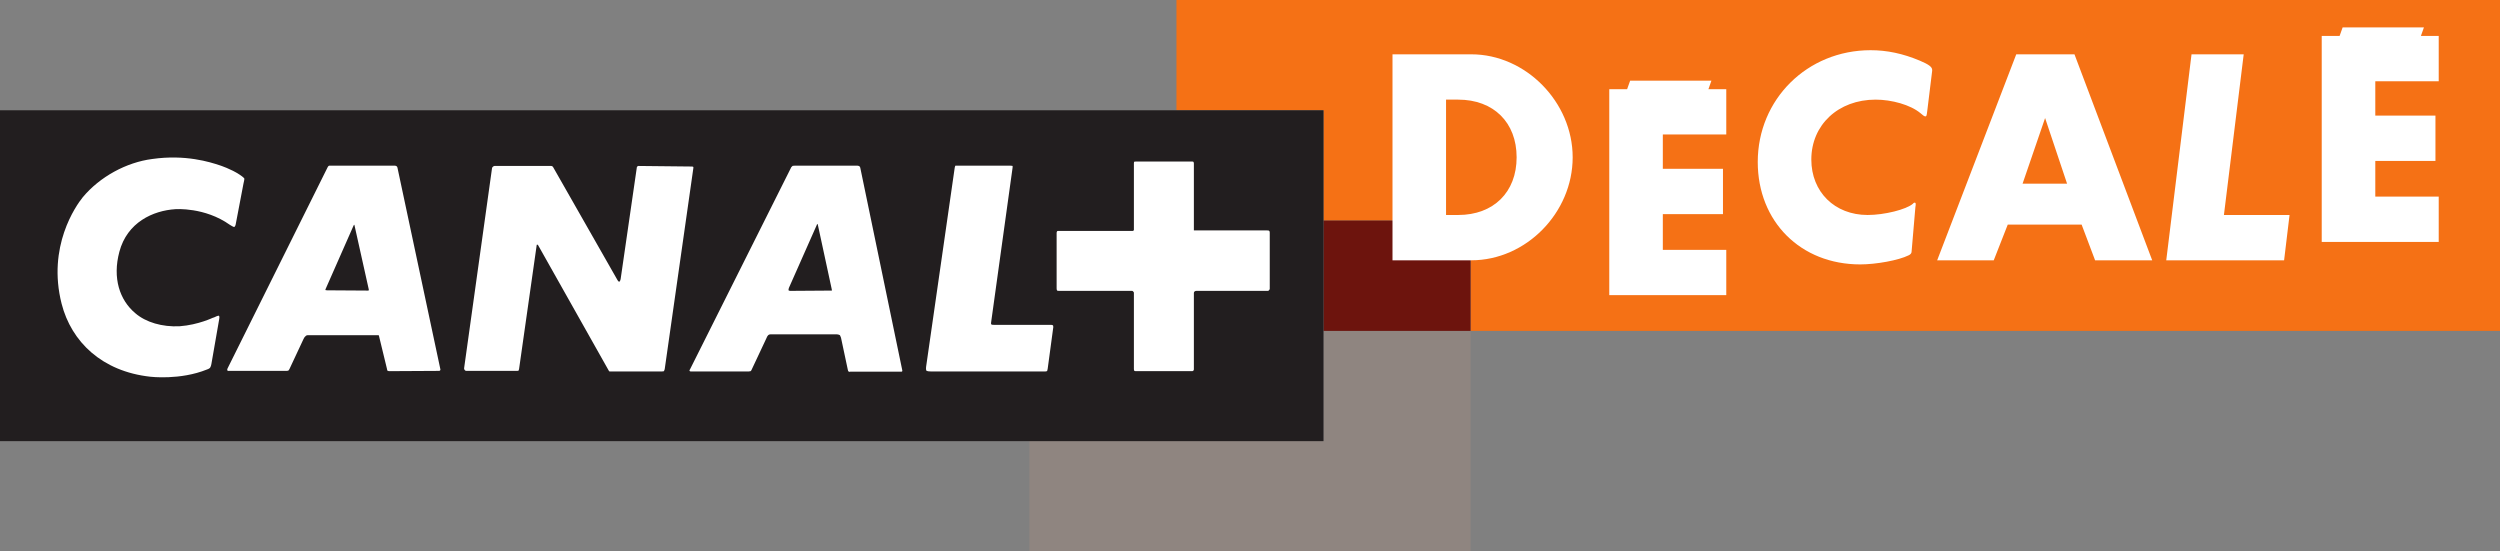
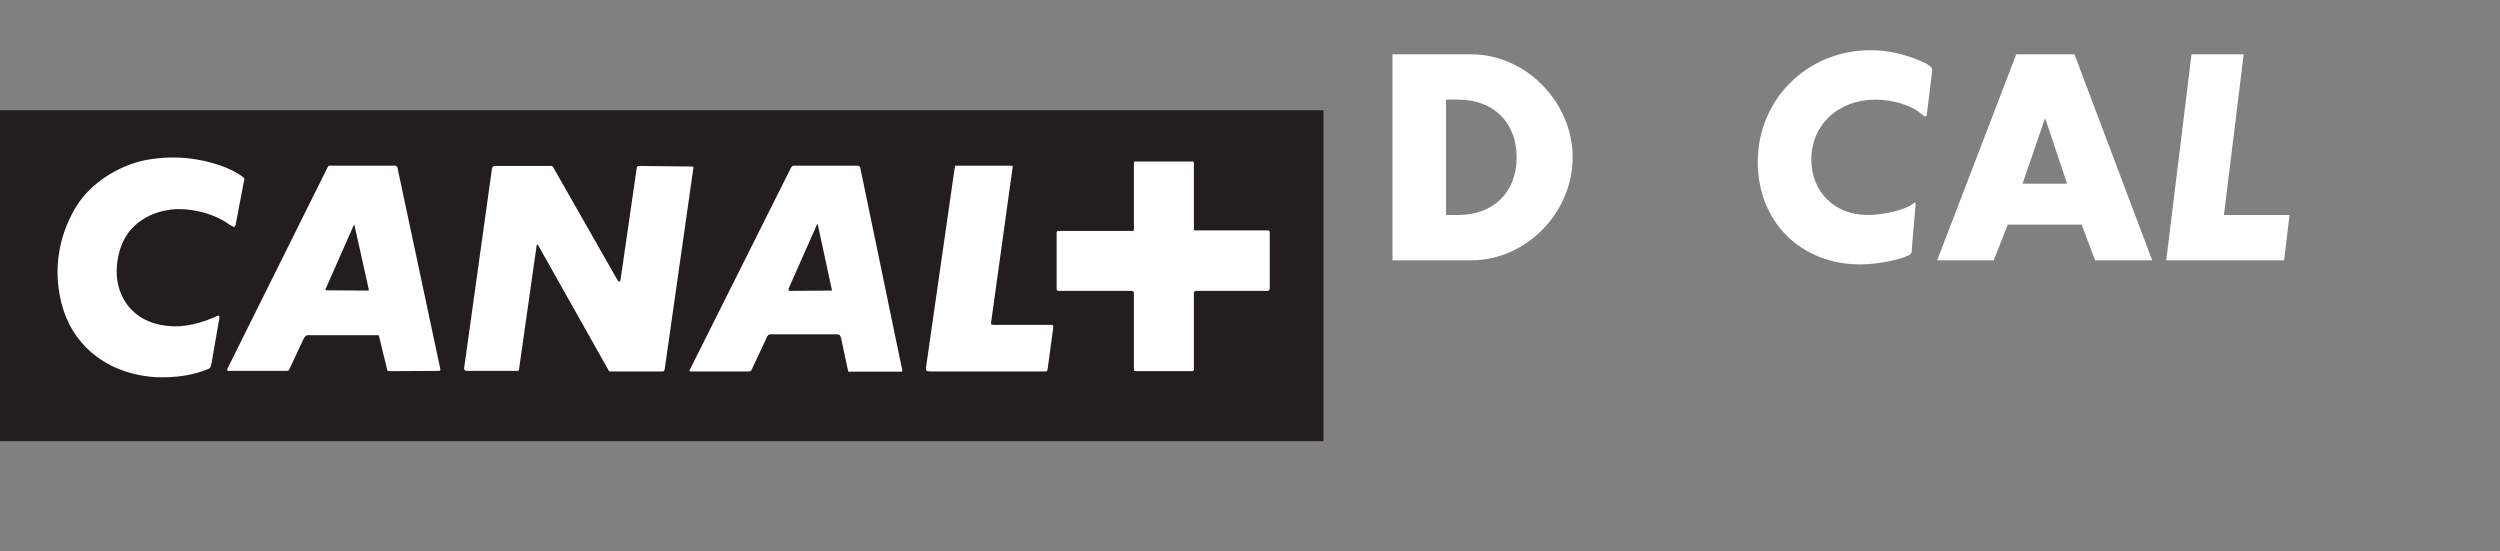
<svg xmlns="http://www.w3.org/2000/svg" xmlns:ns1="http://sodipodi.sourceforge.net/DTD/sodipodi-0.dtd" xmlns:ns2="http://www.inkscape.org/namespaces/inkscape" width="680" height="150" id="svg2" ns1:version="0.32" ns2:version="0.45.1" version="1.0" ns2:output_extension="org.inkscape.output.svg.inkscape">
  <rect width="100%" height="100%" fill="#808080" stroke="none" />
  <g ns2:label="Layer 1" ns2:groupmode="layer" id="layer1" transform="translate(-65.687,-383.394)">
-     <path style="fill:#f57115;fill-rule:nonzero;stroke:none" id="path4920" d="M 745.687,383.394 L 385.681,383.394 L 385.681,413.389 L 425.679,413.389 L 425.679,443.389 L 465.676,443.389 L 465.676,473.397 L 745.687,473.397 L 745.687,383.394" />
-     <path style="fill:#8f8580;fill-rule:nonzero;stroke:none" id="path4922" d="M 425.679,503.385 L 345.683,503.385 L 345.683,533.386 L 465.676,533.386 L 465.676,473.397 L 425.679,473.397 L 425.679,503.385" />
-     <path style="fill:#6d140d;fill-rule:nonzero;stroke:none" id="path4924" d="M 425.679,473.397 L 465.68,473.397 L 465.68,443.389 L 425.679,443.389 L 425.679,473.397 z " />
    <path style="fill:#221e1f;fill-rule:nonzero;stroke:none" id="path4926" d="M 65.687,503.385 L 425.679,503.385 L 425.679,413.389 L 65.687,413.389 L 65.687,503.385 z " />
    <path style="fill:#ffffff;fill-rule:nonzero;stroke:none" id="path4928" d="M 123.188,482.378 C 123.113,482.983 122.811,483.443 122.811,483.443 C 122.811,483.443 122.505,483.748 121.978,483.898 C 114.69,486.854 106.574,485.864 106.574,485.864 C 93.444,484.424 85.097,476.385 82.443,465.998 C 78.498,450.452 86.312,439.378 88.213,437.026 C 92.839,431.484 100.046,427.547 107.103,426.639 C 116.135,425.351 122.811,427.472 125.539,428.384 C 125.539,428.384 128.572,429.371 130.851,430.889 C 131.991,431.645 132.143,431.945 132.143,431.945 C 132.143,431.945 132.216,432.099 131.916,433.313 L 129.79,444.459 C 129.714,444.916 129.41,445.143 129.41,445.143 C 129.41,445.143 129.26,445.215 128.195,444.538 C 121.369,439.684 113.401,440.289 113.401,440.289 C 107.332,440.671 100.276,443.851 98.151,451.891 C 96.25,459.023 98.223,465.014 102.477,468.576 C 105.36,471.078 109.835,472.366 114.537,472.137 C 119.7,471.762 123.795,469.713 123.49,469.863 C 123.49,469.863 123.717,469.791 123.948,469.713 C 125.009,469.18 125.237,469.263 125.237,469.263 C 125.237,469.263 125.464,469.485 125.315,470.167 L 123.188,482.378 z M 162.036,444.538 C 162.036,444.538 161.961,444.538 161.886,444.687 L 154.298,461.9 C 154.148,462.132 154.223,462.282 154.223,462.282 C 154.223,462.282 154.298,462.359 154.678,462.359 L 165.83,462.432 C 165.912,462.432 165.98,462.359 165.98,462.359 C 165.98,462.359 166.061,462.282 165.98,462.054 L 162.111,444.687 C 162.111,444.538 162.036,444.538 162.036,444.538 z M 287.986,444.309 C 287.986,444.309 287.917,444.309 287.836,444.616 L 280.247,461.75 C 280.098,462.282 280.172,462.359 280.172,462.359 C 280.172,462.359 280.403,462.512 280.553,462.512 L 291.78,462.432 C 291.861,462.432 291.936,462.432 291.936,462.432 C 291.936,462.432 292.011,462.359 291.936,462.132 L 288.142,444.538 C 288.067,444.309 287.986,444.309 287.986,444.309 z M 185.101,484.274 L 171.597,484.349 C 171.291,484.349 171.066,484.202 171.066,484.202 C 171.066,484.202 170.991,484.124 170.91,483.587 L 168.795,474.876 C 168.795,474.643 168.639,474.568 168.639,474.568 C 168.639,474.568 168.564,474.568 168.407,474.568 L 149.361,474.568 C 148.987,474.568 148.756,474.876 148.756,474.876 C 148.756,474.876 148.456,475.102 148.232,475.63 L 144.431,483.748 C 144.281,484.045 144.206,484.124 144.206,484.124 C 144.206,484.124 143.975,484.274 143.751,484.274 L 128.045,484.274 C 127.591,484.349 127.513,484.124 127.513,484.124 C 127.513,484.124 127.435,483.898 127.591,483.587 L 154.828,428.835 C 154.977,428.534 155.209,428.46 155.209,428.46 C 155.209,428.46 155.358,428.46 155.739,428.46 L 173.113,428.46 C 173.419,428.46 173.65,428.688 173.65,428.688 C 173.65,428.688 173.725,428.762 173.793,428.988 L 185.482,483.898 C 185.482,484.124 185.326,484.202 185.326,484.202 C 185.326,484.202 185.258,484.274 185.101,484.274 z M 245.798,484.424 L 231.919,484.424 C 231.695,484.424 231.457,484.424 231.457,484.424 C 231.457,484.424 231.389,484.349 231.307,484.274 L 212.043,450.071 C 211.887,449.918 211.805,449.918 211.805,449.918 C 211.805,449.918 211.655,449.918 211.655,450.149 L 206.875,483.748 C 206.807,484.124 206.726,484.202 206.726,484.202 C 206.726,484.202 206.576,484.274 206.345,484.274 L 192.534,484.274 C 192.309,484.274 192.16,484.124 192.16,484.124 C 192.16,484.124 191.854,483.82 191.929,483.515 L 199.517,429.144 C 199.592,428.835 199.749,428.762 199.749,428.762 C 199.749,428.762 199.973,428.534 200.204,428.534 L 215.606,428.534 C 215.831,428.534 215.987,428.688 215.987,428.688 C 215.987,428.688 216.137,428.762 216.212,428.988 L 233.586,459.476 C 233.892,460.085 234.123,460.01 234.123,460.01 C 234.123,460.01 234.347,460.01 234.497,459.327 L 238.896,428.988 C 238.896,428.762 239.053,428.688 239.053,428.688 C 239.053,428.688 239.121,428.534 239.352,428.534 L 253.849,428.688 C 254.149,428.688 254.223,428.762 254.223,428.762 C 254.223,428.762 254.298,428.835 254.298,428.988 L 246.485,483.82 C 246.41,484.124 246.261,484.349 246.261,484.349 C 246.261,484.349 246.179,484.424 245.798,484.424 z M 310.82,484.496 L 296.941,484.496 C 296.635,484.655 296.411,484.349 296.411,484.349 C 296.411,484.349 296.336,484.274 296.261,483.82 L 294.439,475.248 C 294.282,474.793 294.139,474.568 294.139,474.568 C 294.139,474.568 293.752,474.337 293.303,474.337 L 275.236,474.337 C 274.868,474.337 274.637,474.568 274.637,474.568 C 274.637,474.568 274.331,474.876 274.182,475.33 L 270.088,484.045 C 270.006,484.274 269.857,484.349 269.857,484.349 C 269.857,484.349 269.551,484.424 269.401,484.424 L 253.768,484.424 C 253.387,484.496 253.244,484.274 253.244,484.274 C 253.244,484.274 253.163,484.124 253.387,483.82 L 280.934,428.835 C 281.083,428.762 281.24,428.534 281.24,428.534 C 281.24,428.534 281.389,428.46 281.845,428.46 L 298.913,428.46 C 299.294,428.46 299.518,428.688 299.518,428.688 C 299.518,428.688 299.6,428.762 299.675,428.988 L 311.126,484.202 C 311.126,484.349 311.051,484.424 311.051,484.424 C 311.051,484.424 311.051,484.496 310.82,484.496 z M 350.661,483.665 C 350.586,484.124 350.511,484.274 350.511,484.274 C 350.511,484.274 350.43,484.424 350.056,484.424 L 318.789,484.424 C 317.885,484.424 317.654,484.202 317.654,484.202 C 317.654,484.202 317.504,483.898 317.579,483.215 L 325.317,429.371 C 325.392,428.688 325.549,428.46 325.549,428.46 C 325.549,428.46 325.623,428.46 326.385,428.46 L 340.57,428.46 C 340.951,428.46 341.1,428.534 341.1,428.534 C 341.1,428.534 341.175,428.762 341.1,429.065 L 335.259,471.154 C 335.177,471.609 335.415,471.687 335.415,471.687 C 335.415,471.687 335.558,471.762 336.17,471.762 L 351.647,471.762 C 351.953,471.762 352.103,471.915 352.103,471.915 C 352.103,471.915 352.184,471.991 352.184,472.366 L 350.661,483.665 z M 410.827,462.359 C 410.827,462.359 410.753,462.512 410.528,462.512 L 391.107,462.512 C 390.801,462.512 390.645,462.665 390.645,462.665 C 390.645,462.665 390.421,462.737 390.421,463.119 L 390.421,483.82 C 390.421,484.124 390.271,484.202 390.271,484.202 C 390.271,484.202 390.189,484.349 389.958,484.349 L 374.563,484.349 C 374.332,484.349 374.182,484.202 374.182,484.202 C 374.182,484.202 374.107,484.124 374.107,483.748 L 374.107,463.041 C 374.107,462.815 373.876,462.665 373.876,462.665 C 373.876,462.665 373.808,462.512 373.577,462.512 L 353.701,462.512 C 353.32,462.512 353.238,462.432 353.238,462.432 C 353.238,462.432 353.089,462.282 353.089,461.825 L 353.089,446.659 C 353.089,446.506 353.238,446.278 353.238,446.278 C 353.238,446.278 353.32,446.205 353.469,446.205 L 373.808,446.205 C 373.958,446.205 373.958,446.13 373.958,446.13 C 373.958,446.13 374.107,446.056 374.107,445.902 L 374.107,427.778 C 374.107,427.547 374.182,427.397 374.182,427.397 C 374.182,427.397 374.332,427.323 374.787,427.323 L 389.89,427.323 C 390.189,427.323 390.271,427.397 390.271,427.397 C 390.271,427.397 390.421,427.547 390.421,427.853 L 390.421,446.056 L 410.147,446.056 C 410.678,446.056 410.827,446.13 410.827,446.13 C 410.827,446.13 411.059,446.205 411.059,446.659 L 411.059,461.978 C 411.059,462.132 410.827,462.359 410.827,462.359" />
    <path style="fill:#ffffff;fill-rule:nonzero;stroke:none" id="path4930" d="M 465.887,454.196 L 444.447,454.196 L 444.447,398.169 L 465.887,398.169 C 480.684,398.169 493.454,411.168 493.454,426.182 C 493.454,441.274 480.752,454.196 465.887,454.196 z M 462.303,410.493 L 459.012,410.493 L 459.012,441.871 L 462.303,441.871 C 471.939,441.871 478.209,435.669 478.209,426.182 C 478.209,416.695 471.939,410.493 462.303,410.493" />
    <path style="fill:#ffffff;fill-rule:nonzero;stroke:none" id="path4932" d="M 589.892,413.635 C 589.735,414.975 589.668,415.051 589.368,415.051 C 589.219,415.051 589.069,414.975 588.851,414.828 L 588.029,414.157 C 585.336,411.915 580.256,410.493 575.85,410.493 C 565.684,410.493 558.367,417.368 558.367,426.782 C 558.367,435.596 564.718,441.871 573.681,441.871 C 578.237,441.871 584.214,440.377 586.009,438.807 C 586.159,438.585 586.376,438.508 586.458,438.508 C 586.675,438.508 586.757,438.658 586.757,438.88 C 586.757,439.107 586.757,439.329 586.675,439.707 L 585.635,451.88 C 585.635,452.254 585.336,452.63 584.812,452.852 C 582.126,454.196 575.999,455.314 571.668,455.314 C 555.457,455.314 543.795,443.665 543.795,427.454 C 543.795,410.419 557.245,397.049 574.503,397.049 C 578.91,397.049 583.248,397.947 587.872,399.89 C 590.341,400.937 591.238,401.607 591.238,402.428 L 591.238,402.65 L 589.892,413.635" />
    <path style="fill:#ffffff;fill-rule:nonzero;stroke:none" id="path4934" d="M 635.554,454.196 L 631.889,444.487 L 611.795,444.487 L 607.987,454.196 L 592.598,454.196 L 614.107,398.169 L 629.944,398.169 L 651.085,454.196 L 635.554,454.196 z M 621.954,415.501 L 615.827,433.355 L 627.931,433.355 L 621.954,415.501" />
    <path style="fill:#ffffff;fill-rule:nonzero;stroke:none" id="path4936" d="M 686.962,454.196 L 654.907,454.196 L 661.782,398.169 L 675.973,398.169 L 670.594,441.871 L 688.444,441.871 L 686.962,454.196" />
-     <path style="fill:#ffffff;fill-rule:nonzero;stroke:none" id="path4938" d="M 697.196,449.201 L 697.196,393.173 L 702.058,393.173 L 702.881,390.854 L 724.994,390.854 L 724.171,393.173 L 729.02,393.173 L 729.02,405.496 L 711.768,405.496 L 711.768,414.834 L 728.129,414.834 L 728.129,427.161 L 711.768,427.161 L 711.768,436.873 L 729.02,436.873 L 729.02,449.201 L 697.196,449.201" />
-     <path style="fill:#ffffff;fill-rule:nonzero;stroke:none" id="path4940" d="M 503.409,463.677 L 503.409,407.652 L 508.265,407.652 L 509.087,405.333 L 531.194,405.333 L 530.378,407.652 L 535.233,407.652 L 535.233,419.975 L 517.975,419.975 L 517.975,429.314 L 534.336,429.314 L 534.336,441.639 L 517.975,441.639 L 517.975,451.351 L 535.233,451.351 L 535.233,463.677 L 503.409,463.677" />
  </g>
</svg>